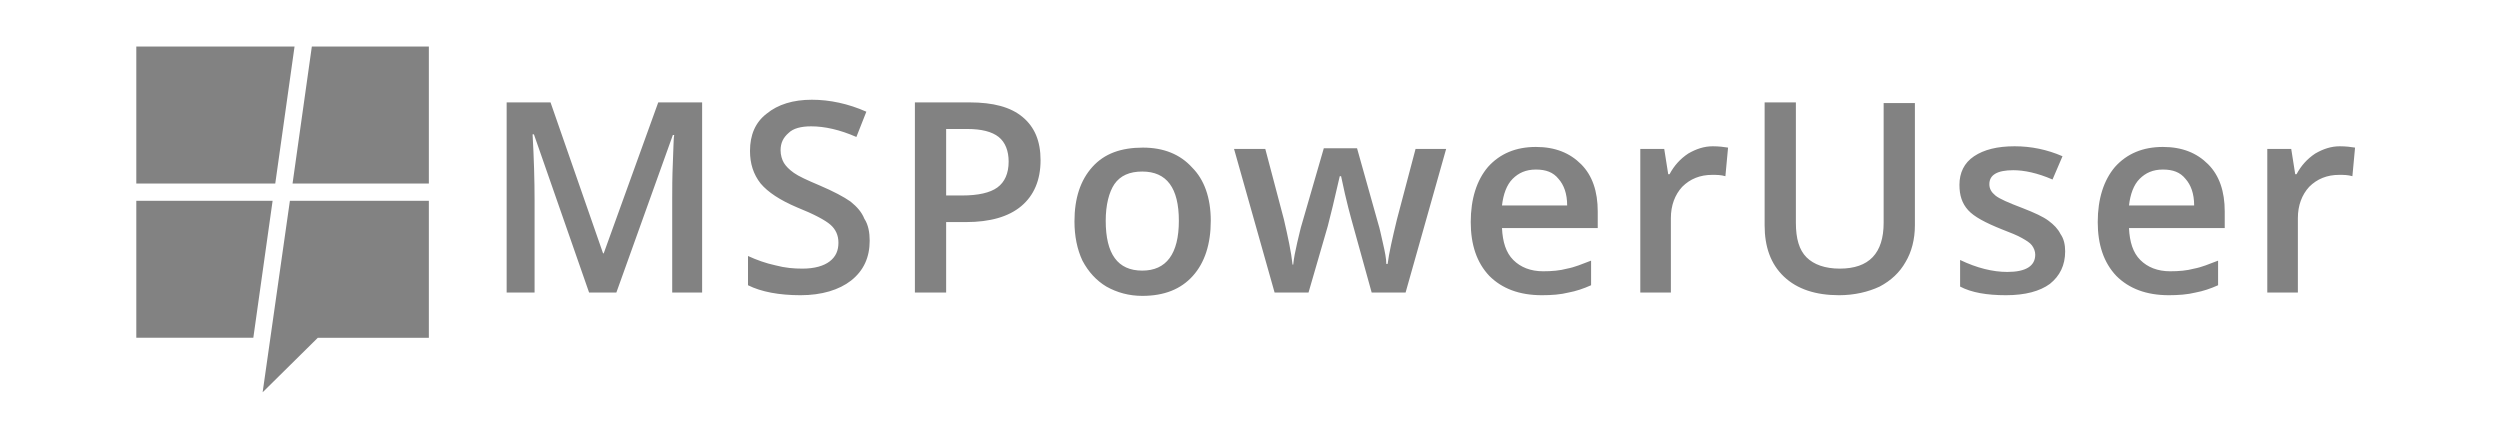
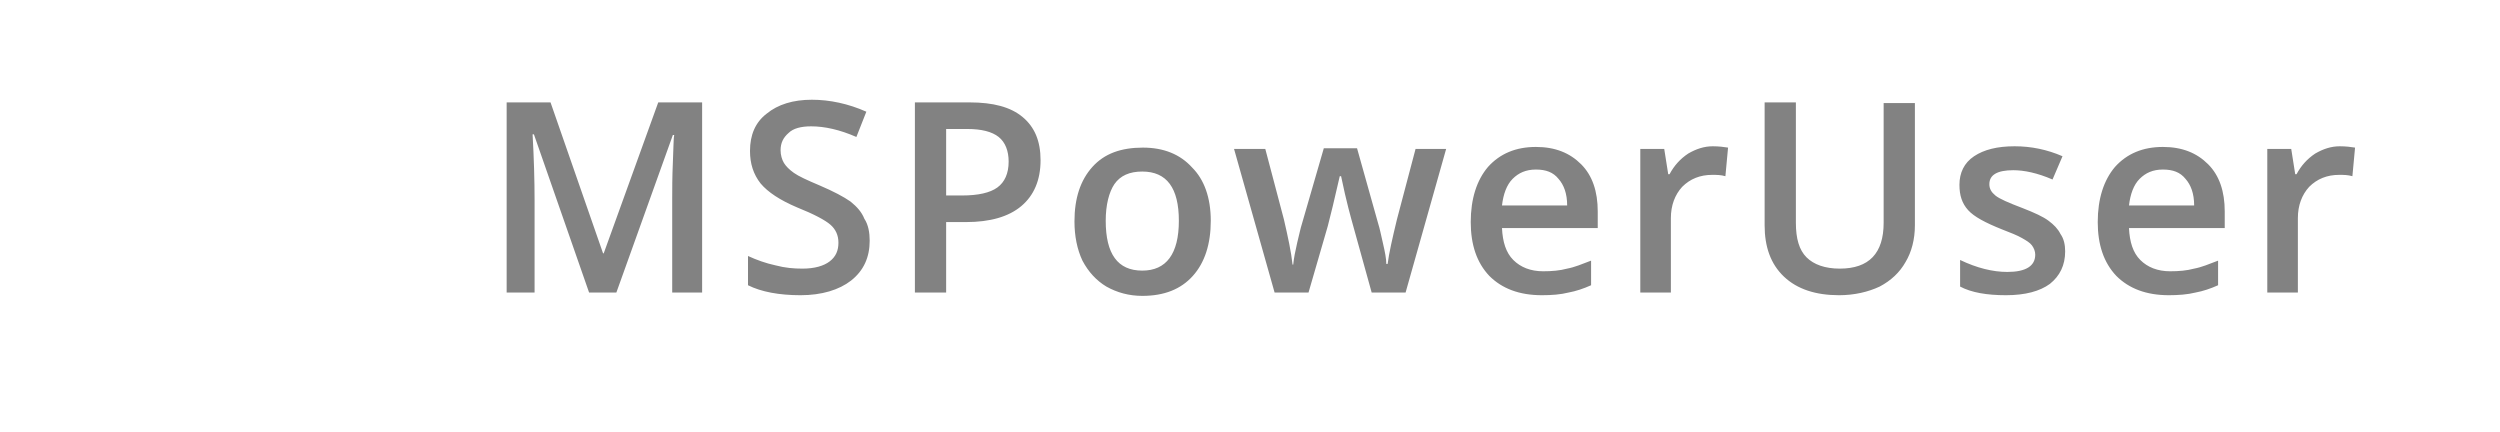
<svg xmlns="http://www.w3.org/2000/svg" version="1.1" id="Layer_1" x="0px" y="0px" viewBox="0 0 376 65" style="enable-background:new 0 0 376 65;" xml:space="preserve">
  <style type="text/css">
	.st0{fill:#828282;}
</style>
  <path class="st0" d="M88.6,44l-8.3-23.8h-0.2c0.2,3.5,0.3,6.9,0.3,10V44h-4.2V15.4h6.6l7.9,22.7h0.1l8.2-22.7h6.6V44h-4.5V29.9  c0-1.4,0-3.3,0.1-5.5c0.1-2.3,0.1-3.7,0.2-4.1h-0.2L92.7,44H88.6z M130.8,36.2c0,2.5-0.9,4.5-2.8,6c-1.8,1.4-4.4,2.2-7.6,2.2  c-3.2,0-5.9-0.5-7.9-1.5v-4.4c1.3,0.6,2.7,1.1,4.1,1.4c1.5,0.4,2.8,0.5,4.1,0.5c1.8,0,3.2-0.4,4.1-1.1c0.9-0.7,1.3-1.6,1.3-2.8  c0-1.1-0.4-2-1.2-2.7c-0.8-0.7-2.5-1.6-5-2.6c-2.6-1.1-4.4-2.3-5.5-3.6c-1.1-1.4-1.6-3-1.6-4.9c0-2.4,0.8-4.3,2.5-5.6  c1.7-1.4,4-2.1,6.8-2.1c2.7,0,5.5,0.6,8.2,1.8l-1.5,3.8c-2.5-1.1-4.8-1.6-6.8-1.6c-1.5,0-2.7,0.3-3.4,1c-0.8,0.7-1.2,1.5-1.2,2.6  c0,0.7,0.2,1.4,0.5,1.9c0.3,0.5,0.8,1,1.5,1.5c0.7,0.5,2,1.1,3.9,1.9c2.1,0.9,3.6,1.7,4.6,2.4c1,0.8,1.7,1.6,2.1,2.6  C130.6,33.8,130.8,35,130.8,36.2z M156.5,24.1c0,3-1,5.3-2.9,6.9s-4.7,2.4-8.3,2.4h-3V44h-4.7V15.4h8.2c3.6,0,6.2,0.7,8,2.2  C155.6,19.1,156.5,21.2,156.5,24.1z M142.2,29.4h2.5c2.4,0,4.2-0.4,5.3-1.2c1.1-0.8,1.7-2.1,1.7-3.9c0-1.6-0.5-2.9-1.5-3.7  c-1-0.8-2.6-1.2-4.7-1.2h-3.2V29.4z M182.1,33.2c0,3.5-0.9,6.3-2.7,8.3c-1.8,2-4.3,3-7.6,3c-2,0-3.8-0.5-5.4-1.4  c-1.5-0.9-2.7-2.2-3.6-3.9c-0.8-1.7-1.2-3.7-1.2-5.9c0-3.5,0.9-6.2,2.7-8.2c1.8-2,4.3-2.9,7.6-2.9c3.1,0,5.6,1,7.4,3  C181.1,27,182.1,29.7,182.1,33.2z M166.3,33.2c0,5,1.8,7.5,5.5,7.5c3.6,0,5.5-2.5,5.5-7.5c0-4.9-1.8-7.4-5.5-7.4  c-1.9,0-3.3,0.6-4.2,1.9C166.8,28.9,166.3,30.8,166.3,33.2z M206.3,44l-2.8-10.1c-0.3-1.1-1-3.5-1.8-7.4h-0.2  c-0.8,3.5-1.4,6-1.8,7.5l-2.9,10h-5.1l-6.1-21.6h4.7l2.8,10.6c0.6,2.6,1.1,4.9,1.3,6.8h0.1c0.1-1,0.3-2,0.6-3.3  c0.3-1.2,0.5-2.2,0.7-2.8l3.3-11.4h5l3.2,11.4c0.2,0.6,0.4,1.6,0.7,2.9c0.3,1.3,0.5,2.3,0.5,3.1h0.2c0.2-1.6,0.7-3.8,1.4-6.7  l2.8-10.6h4.6L211.4,44H206.3z M231.9,44.4c-3.4,0-6-1-7.9-2.9c-1.9-2-2.8-4.7-2.8-8.1c0-3.5,0.9-6.3,2.6-8.3c1.8-2,4.2-3,7.2-3  c2.9,0,5.1,0.9,6.8,2.6c1.7,1.7,2.5,4.1,2.5,7.1v2.5h-14.4c0.1,2.1,0.6,3.7,1.7,4.8c1.1,1.1,2.6,1.7,4.5,1.7c1.3,0,2.5-0.1,3.6-0.4  c1.1-0.2,2.3-0.7,3.6-1.2v3.7c-1.1,0.5-2.3,0.9-3.4,1.1C234.7,44.3,233.4,44.4,231.9,44.4z M231,25.5c-1.5,0-2.6,0.5-3.5,1.4  c-0.9,0.9-1.4,2.3-1.6,4h9.8c0-1.8-0.5-3.1-1.3-4C233.6,25.9,232.5,25.5,231,25.5z M257.6,22c0.9,0,1.7,0.1,2.3,0.2l-0.4,4.3  c-0.7-0.2-1.3-0.2-2-0.2c-1.8,0-3.3,0.6-4.5,1.8c-1.1,1.2-1.7,2.8-1.7,4.7V44h-4.6V22.4h3.6l0.6,3.8h0.2c0.7-1.3,1.6-2.3,2.8-3.1  C255.1,22.4,256.3,22,257.6,22z M288,15.4v18.5c0,2.1-0.5,4-1.4,5.5c-0.9,1.6-2.2,2.8-3.9,3.7c-1.7,0.8-3.8,1.3-6.1,1.3  c-3.5,0-6.3-0.9-8.3-2.8c-2-1.9-2.9-4.5-2.9-7.7V15.4h4.7v18.1c0,2.4,0.5,4.1,1.6,5.2c1.1,1.1,2.8,1.7,5,1.7c4.4,0,6.6-2.3,6.6-6.9  v-18H288z M310.6,37.8c0,2.1-0.8,3.7-2.3,4.9c-1.5,1.1-3.7,1.7-6.6,1.7c-2.9,0-5.2-0.4-6.9-1.3v-4c2.5,1.2,4.9,1.8,7.1,1.8  c2.8,0,4.2-0.9,4.2-2.6c0-0.5-0.2-1-0.5-1.4c-0.3-0.4-0.8-0.7-1.5-1.1c-0.7-0.4-1.7-0.8-3-1.3c-2.5-1-4.2-1.9-5.1-2.9  c-0.9-1-1.3-2.2-1.3-3.8c0-1.8,0.7-3.3,2.2-4.3c1.5-1,3.5-1.5,6.1-1.5c2.5,0,4.9,0.5,7.2,1.5l-1.5,3.5c-2.3-1-4.3-1.4-5.9-1.4  c-2.4,0-3.6,0.7-3.6,2.1c0,0.7,0.3,1.2,0.9,1.7c0.6,0.5,2,1.1,4.1,1.9c1.8,0.7,3.1,1.3,3.9,1.9c0.8,0.6,1.4,1.2,1.8,2  C310.4,35.9,310.6,36.8,310.6,37.8z M326.2,44.4c-3.4,0-6-1-7.9-2.9c-1.9-2-2.8-4.7-2.8-8.1c0-3.5,0.9-6.3,2.6-8.3  c1.8-2,4.2-3,7.2-3c2.9,0,5.1,0.9,6.8,2.6c1.7,1.7,2.5,4.1,2.5,7.1v2.5h-14.4c0.1,2.1,0.6,3.7,1.7,4.8c1.1,1.1,2.6,1.7,4.5,1.7  c1.3,0,2.5-0.1,3.6-0.4c1.1-0.2,2.3-0.7,3.6-1.2v3.7c-1.1,0.5-2.3,0.9-3.4,1.1C329,44.3,327.6,44.4,326.2,44.4z M325.3,25.5  c-1.5,0-2.6,0.5-3.5,1.4c-0.9,0.9-1.4,2.3-1.6,4h9.8c0-1.8-0.5-3.1-1.3-4C327.9,25.9,326.8,25.5,325.3,25.5z M351.9,22  c0.9,0,1.7,0.1,2.3,0.2l-0.4,4.3c-0.7-0.2-1.3-0.2-2-0.2c-1.8,0-3.3,0.6-4.5,1.8c-1.1,1.2-1.7,2.8-1.7,4.7V44H341V22.4h3.6l0.6,3.8  h0.2c0.7-1.3,1.6-2.3,2.8-3.1C349.4,22.4,350.6,22,351.9,22z" />
-   <path class="st0" d="M41,30.2l-2.9,20.6H20.5V30.2H41z M44.3,7H20.5v20.6h20.9L44.3,7z M39.5,59l8.3-8.2h16.7V30.2H43.6L39.5,59z   M46.9,7L44,27.6h20.5V7H46.9z" />
</svg>